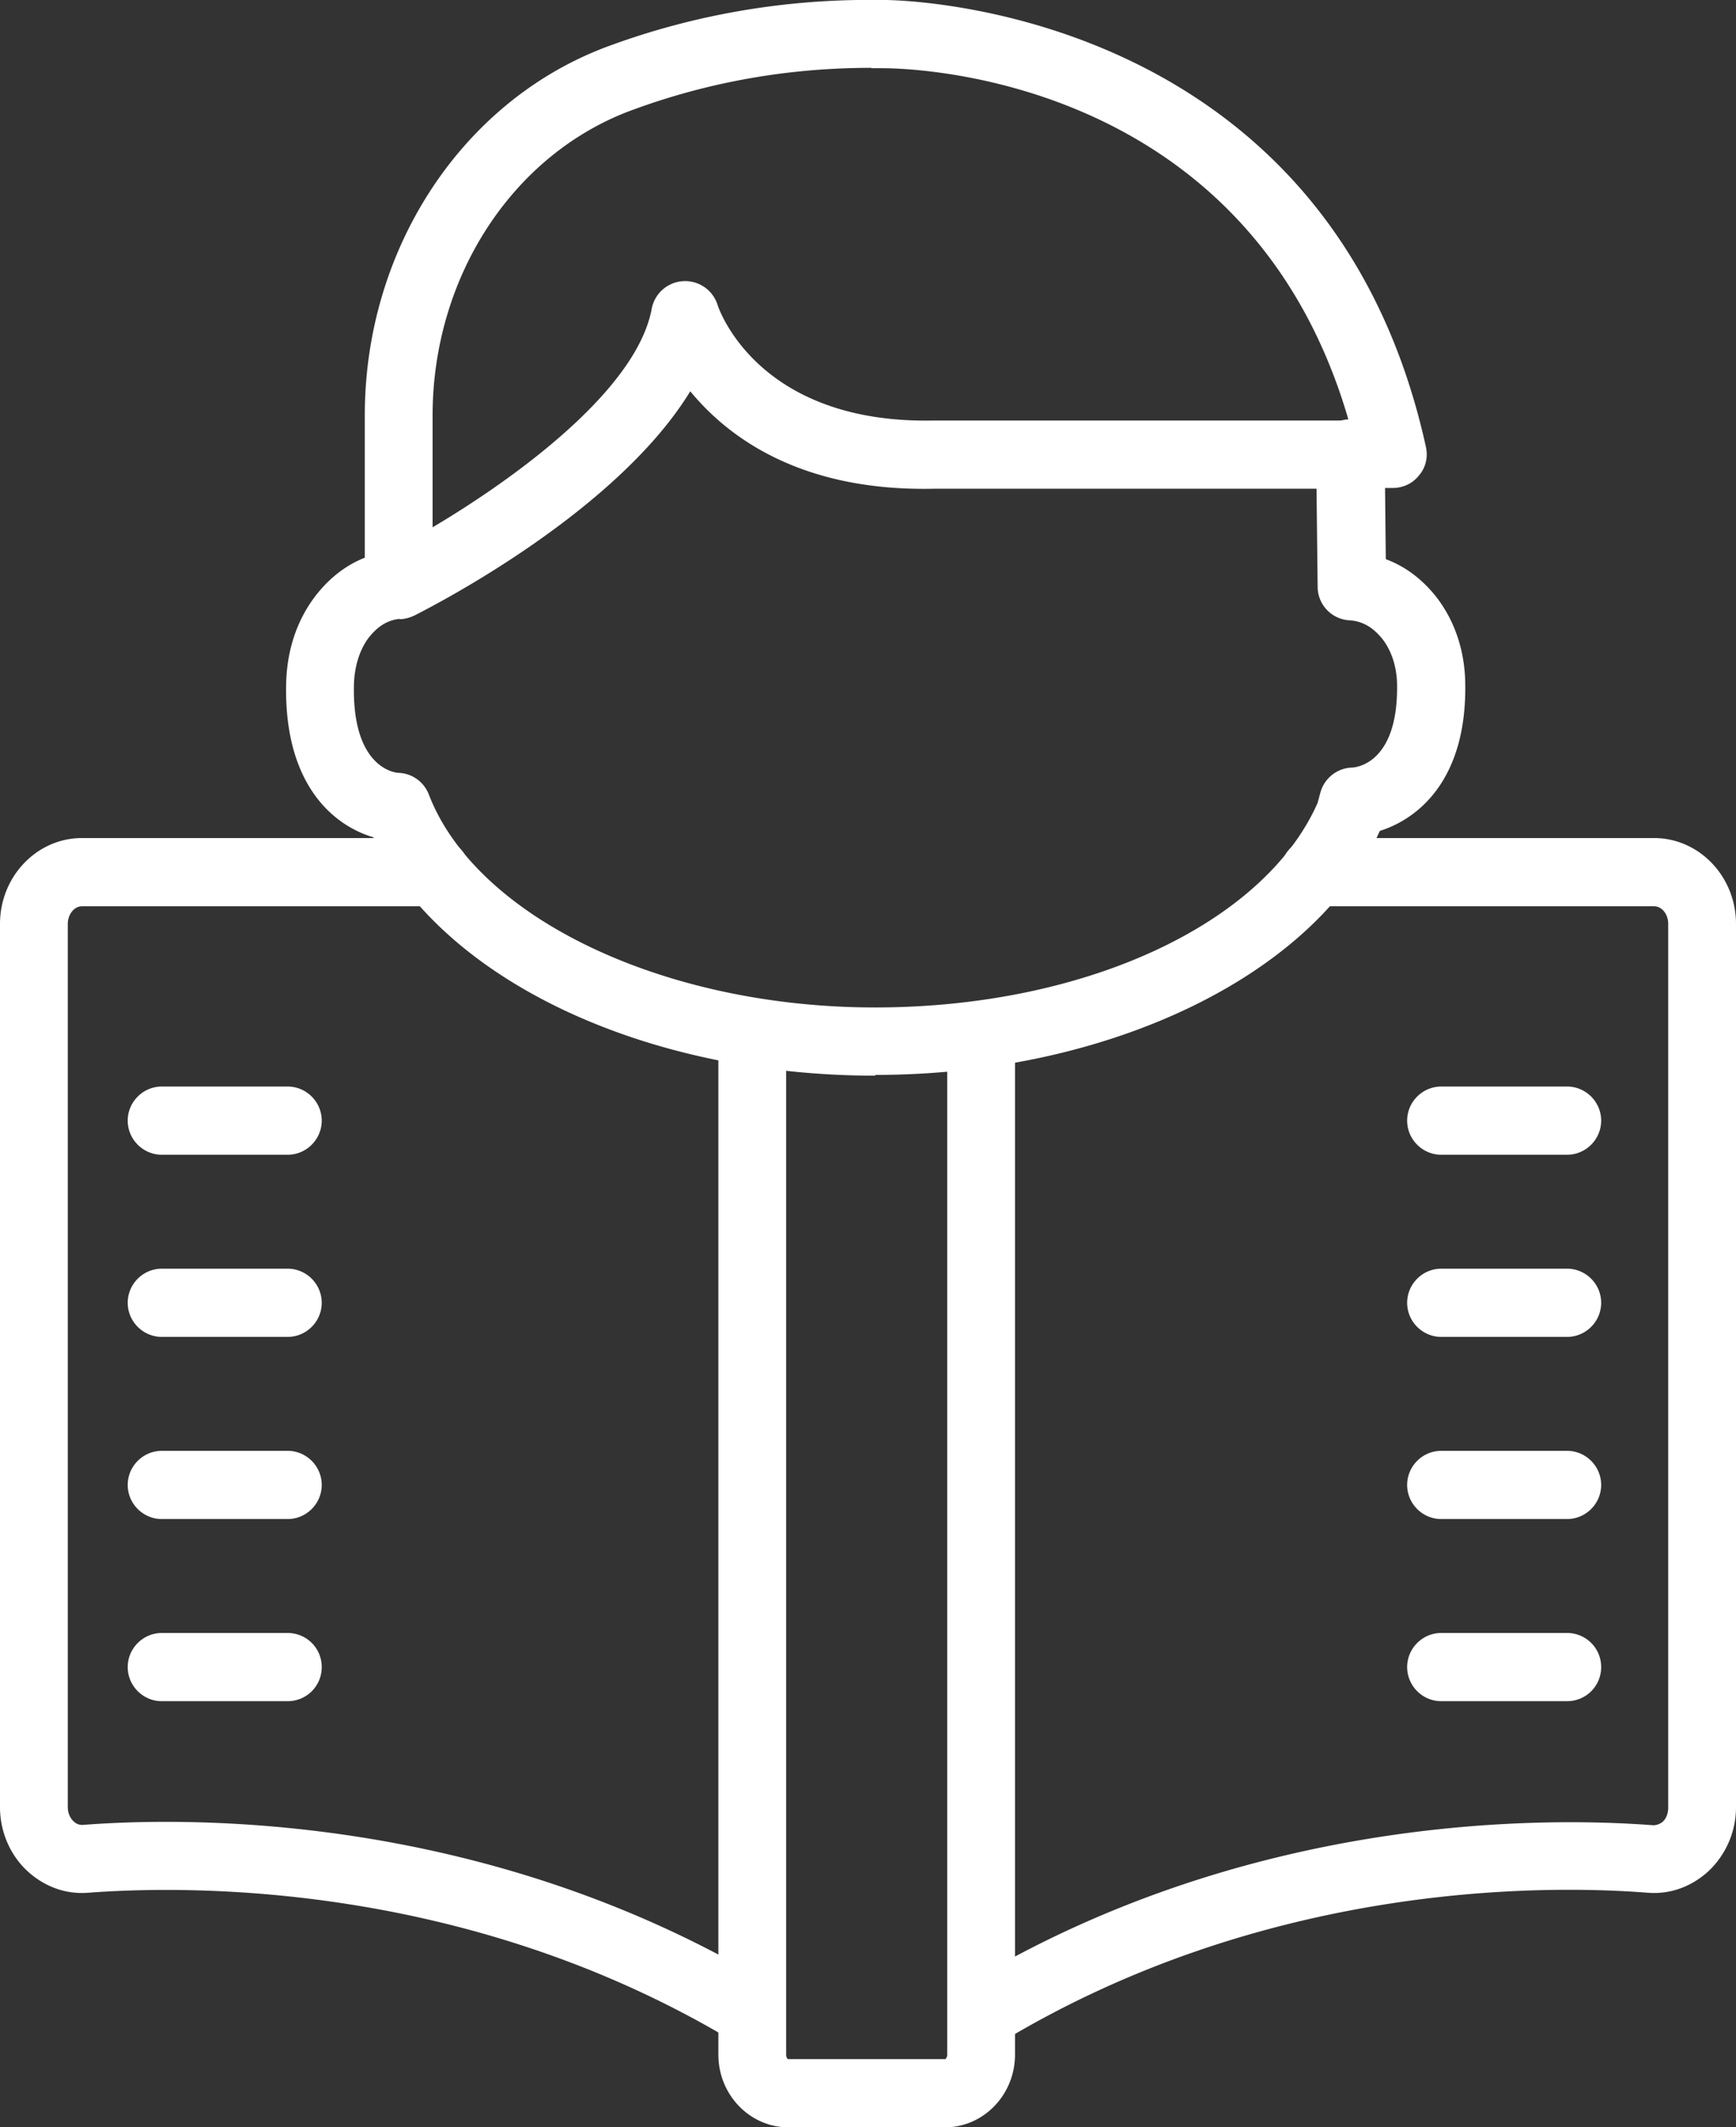
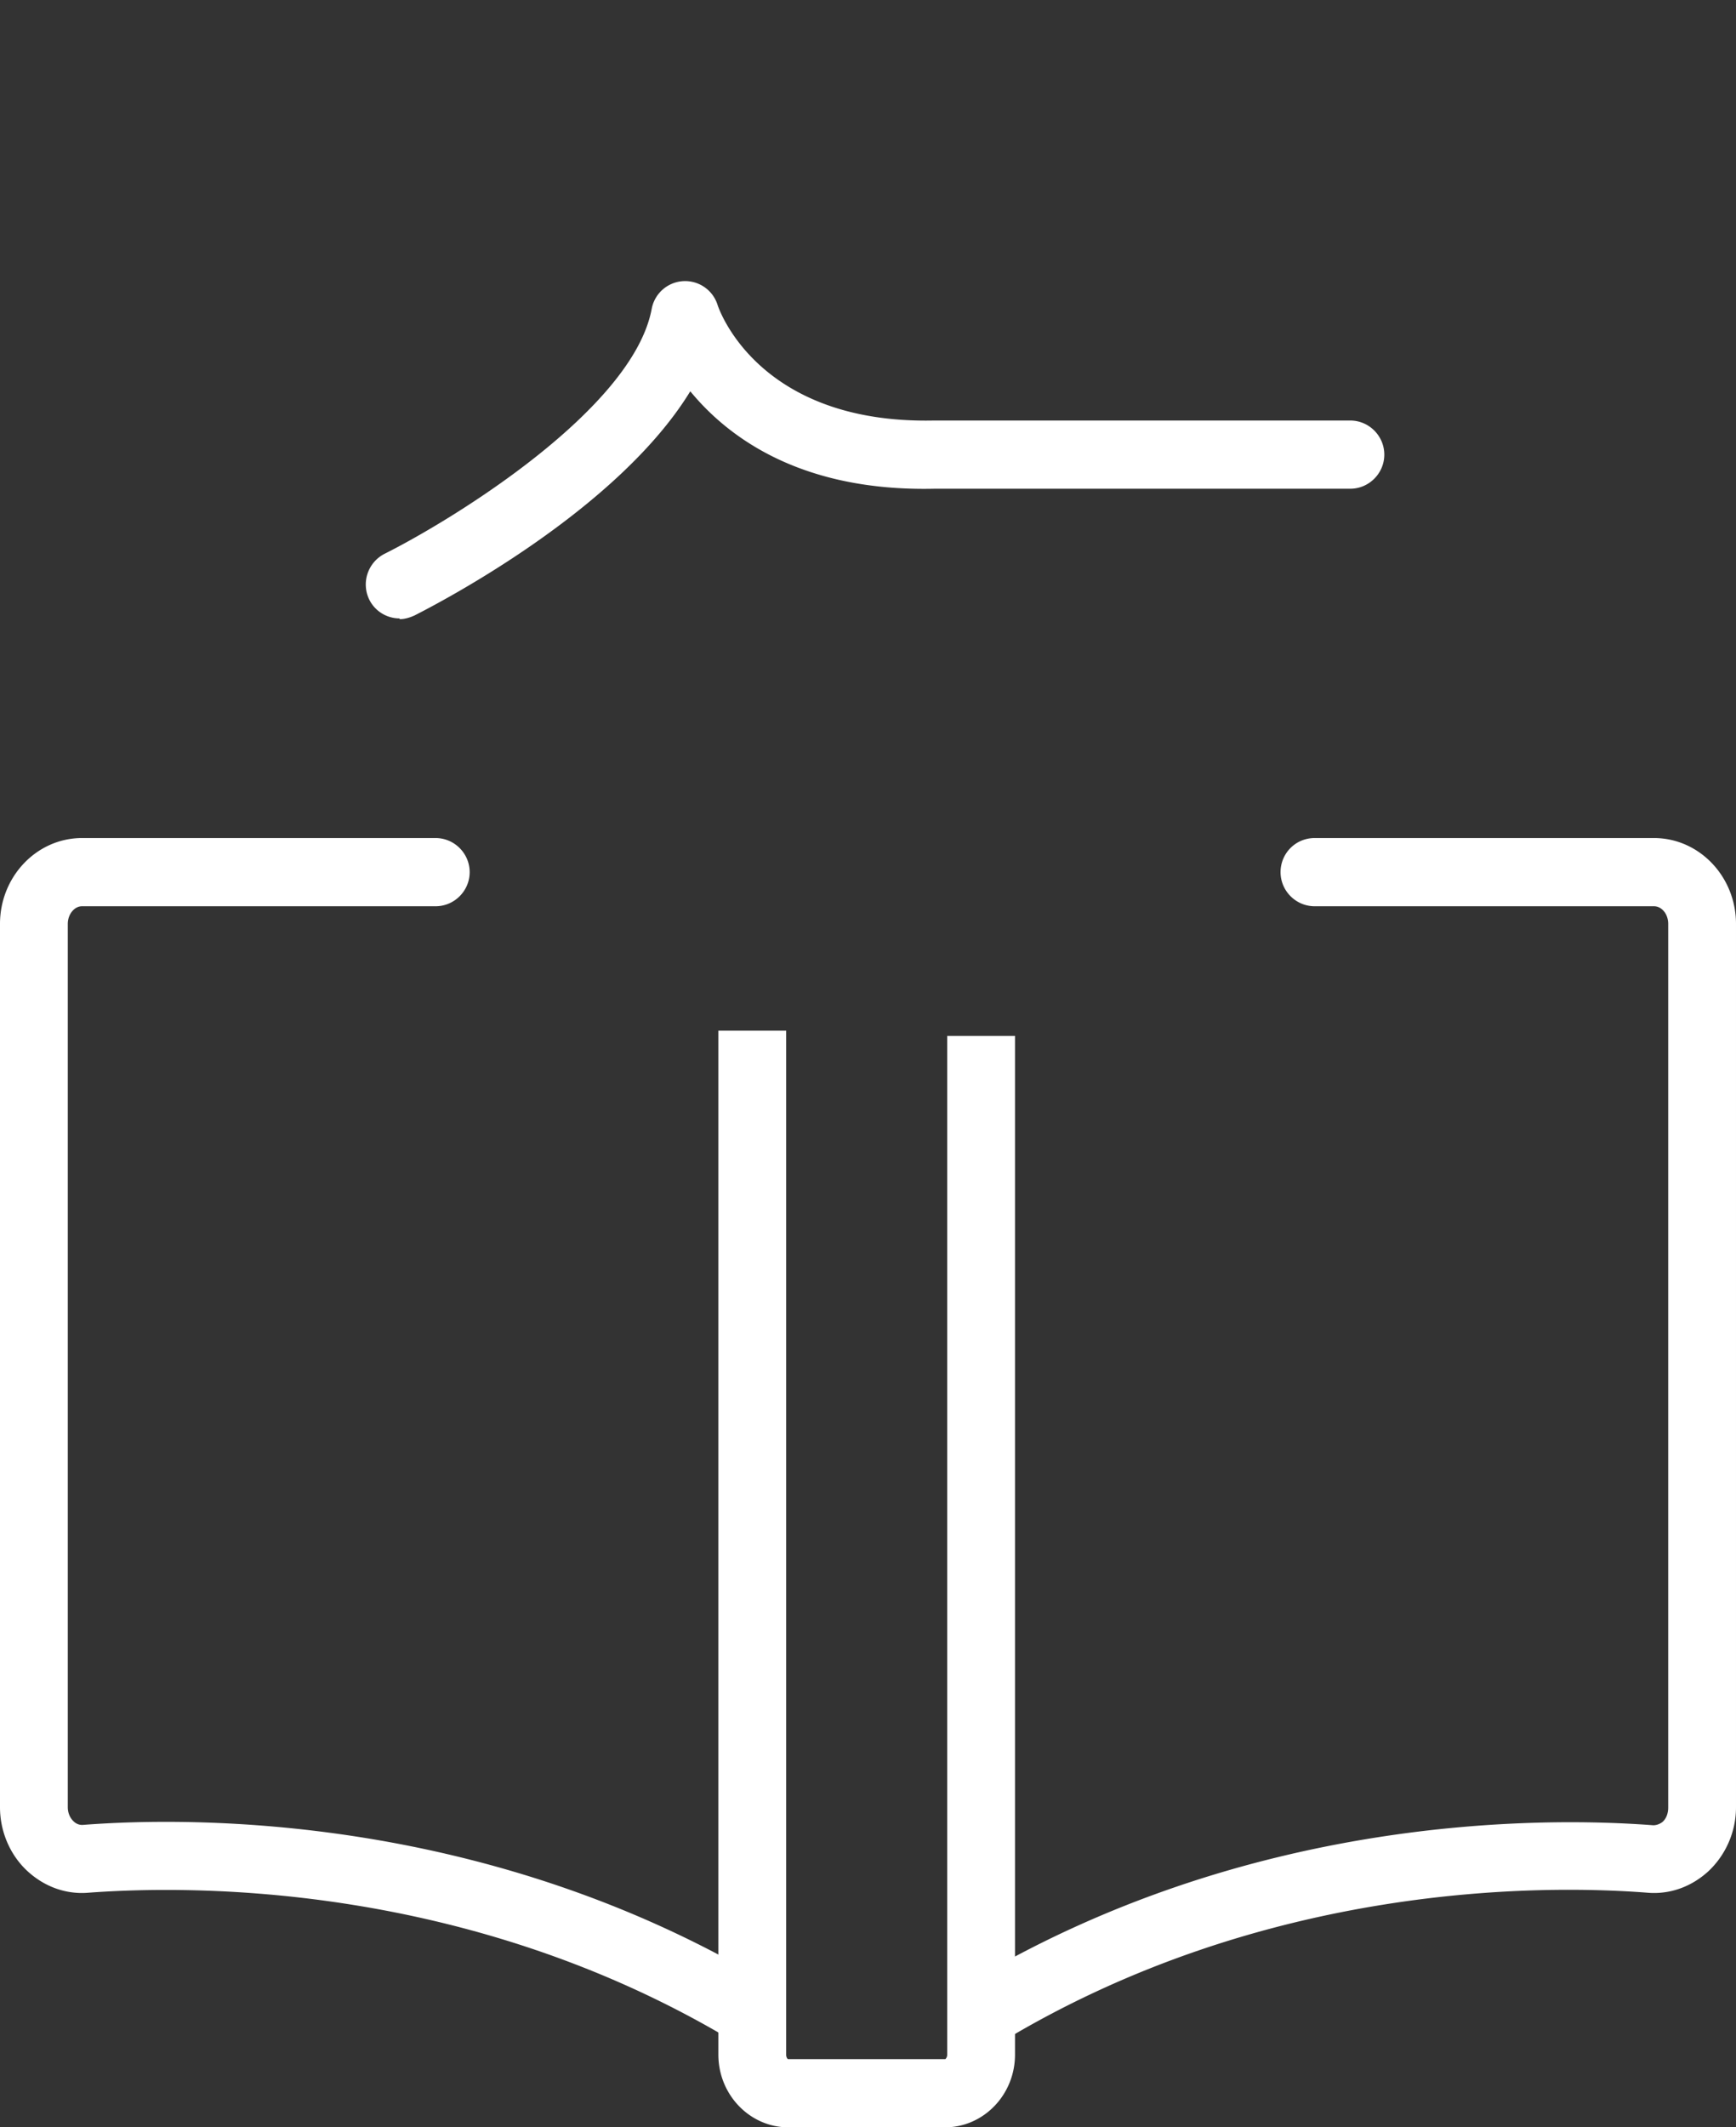
<svg xmlns="http://www.w3.org/2000/svg" viewBox="0 0 46.35 56.76">
  <rect x="0" y="0" width="46.35" height="56.76" fill="#333333" stroke="none" />
  <defs>
    <clipPath id="avatar-d">
      <path fill="none" d="M0 0h46.35v56.76H0z" />
    </clipPath>
    <style>.avatar-f{fill:#fff}</style>
  </defs>
  <g id="avatar-b">
    <g id="avatar-c" clip-path="url(#avatar-d)">
      <path d="M10.67 16.5c-.33 0-.65-.18-.81-.5a.92.92 0 0 1 .4-1.22c1.82-.91 6.64-3.86 7.14-6.54a.908.908 0 0 1 1.76-.1c.04.12 1.09 3.18 5.78 3.08h11.11c.5 0 .91.41.91.91s-.41.91-.91.91h-11.1c-3.55.08-5.5-1.36-6.52-2.6-1.95 3.19-6.73 5.66-7.36 5.98-.13.06-.27.1-.4.1M25.25 56.76h-4.2c-1.03 0-1.87-.87-1.87-1.94V27.5h1.81v27.32c0 .08.04.12.05.12h4.2s.05-.04.05-.12V27.64h1.81v27.18c0 1.07-.84 1.94-1.87 1.94" class="avatar-f" />
      <path d="M20.06 54.6c-.16 0-.32-.04-.47-.13-7.04-4.23-14.4-4.18-17.23-3.97-.6.05-1.17-.16-1.62-.57C.27 49.5 0 48.87 0 48.22V24.65c0-1.26.98-2.29 2.19-2.29h9.44c.5 0 .91.41.91.91s-.41.91-.91.91H2.19c-.21 0-.38.22-.38.47v23.57c0 .15.06.29.16.38.05.05.14.1.25.09 3.01-.23 10.82-.27 18.31 4.22a.9.9 0 0 1 .31 1.24c-.17.28-.47.44-.78.44M26.3 54.6c-.31 0-.61-.16-.78-.44a.897.897 0 0 1 .31-1.24c7.49-4.49 15.29-4.45 18.31-4.22.11 0 .2-.05.25-.09.1-.09.15-.23.15-.38V24.65c0-.26-.17-.47-.38-.47H35.1c-.5 0-.91-.41-.91-.91s.4-.91.91-.91h9.06c1.21 0 2.19 1.03 2.19 2.29v23.57c0 .65-.27 1.27-.74 1.71-.45.41-1.02.62-1.62.57-2.84-.22-10.2-.26-17.23 3.97-.15.09-.31.13-.47.13" class="avatar-f" />
-       <path d="M7.68 30.81H4.32c-.5 0-.91-.41-.91-.91s.41-.91.91-.91h3.36c.5 0 .91.41.91.91s-.41.91-.91.91M7.68 35.67H4.32c-.5 0-.91-.41-.91-.91s.41-.91.91-.91h3.36c.5 0 .91.41.91.91s-.41.91-.91.91M7.68 40.53H4.32c-.5 0-.91-.41-.91-.91s.41-.91.91-.91h3.36c.5 0 .91.41.91.91s-.41.91-.91.91M7.68 45.39H4.32c-.5 0-.91-.41-.91-.91s.41-.91.91-.91h3.36c.5 0 .91.4.91.91s-.41.91-.91.91M41.84 30.81h-3.36c-.5 0-.91-.41-.91-.91s.41-.91.91-.91h3.36c.5 0 .91.41.91.91s-.41.91-.91.91M41.84 35.67h-3.36c-.5 0-.91-.41-.91-.91s.41-.91.91-.91h3.36c.5 0 .91.41.91.91s-.41.91-.91.91M41.84 40.53h-3.36c-.5 0-.91-.41-.91-.91s.41-.91.91-.91h3.36c.5 0 .91.41.91.91s-.41.91-.91.91M41.84 45.39h-3.36c-.5 0-.91-.41-.91-.91s.41-.91.91-.91h3.36c.5 0 .91.4.91.91s-.41.91-.91.91M36.04 21.72ZM23.26 1.81c-2.22 0-4.36.38-6.39 1.13-3.18 1.17-5.32 4.45-5.32 8.15v4.52c0 .48-.37.87-.84.9-.34.02-.62.19-.87.51-.24.32-.38.77-.39 1.26-.05 2.28 1.17 2.34 1.18 2.34a.9.9 0 0 1 .82.58c1.27 3.29 6.28 5.68 11.91 5.68s10.4-2.24 11.82-5.46l.07-.26c.1-.39.45-.67.85-.68.19-.01 1.24-.19 1.2-2.24-.01-.46-.15-.88-.39-1.19-.25-.31-.53-.48-.89-.5a.898.898 0 0 1-.84-.9l-.04-3.54a.903.903 0 0 1 .86-.92c-2.73-9.38-12.05-9.37-12.46-9.37h-.27m.1 26.88c-6.2 0-11.6-2.59-13.4-6.36-1.06-.31-2.39-1.4-2.33-4.1.02-.88.28-1.67.76-2.31.37-.49.83-.85 1.34-1.05v-3.8c0-4.46 2.62-8.42 6.51-9.85C18.56.38 21.02-.04 23.54 0c.09-.01 11.89-.05 14.53 11.92.06.27 0 .55-.18.76-.17.22-.43.34-.71.34h-.2l.02 1.9c.52.19.98.54 1.35 1.01.48.62.75 1.4.77 2.26.06 2.58-1.23 3.65-2.28 3.98-1.72 3.84-7.23 6.51-13.47 6.51" class="avatar-f" />
    </g>
  </g>
</svg>